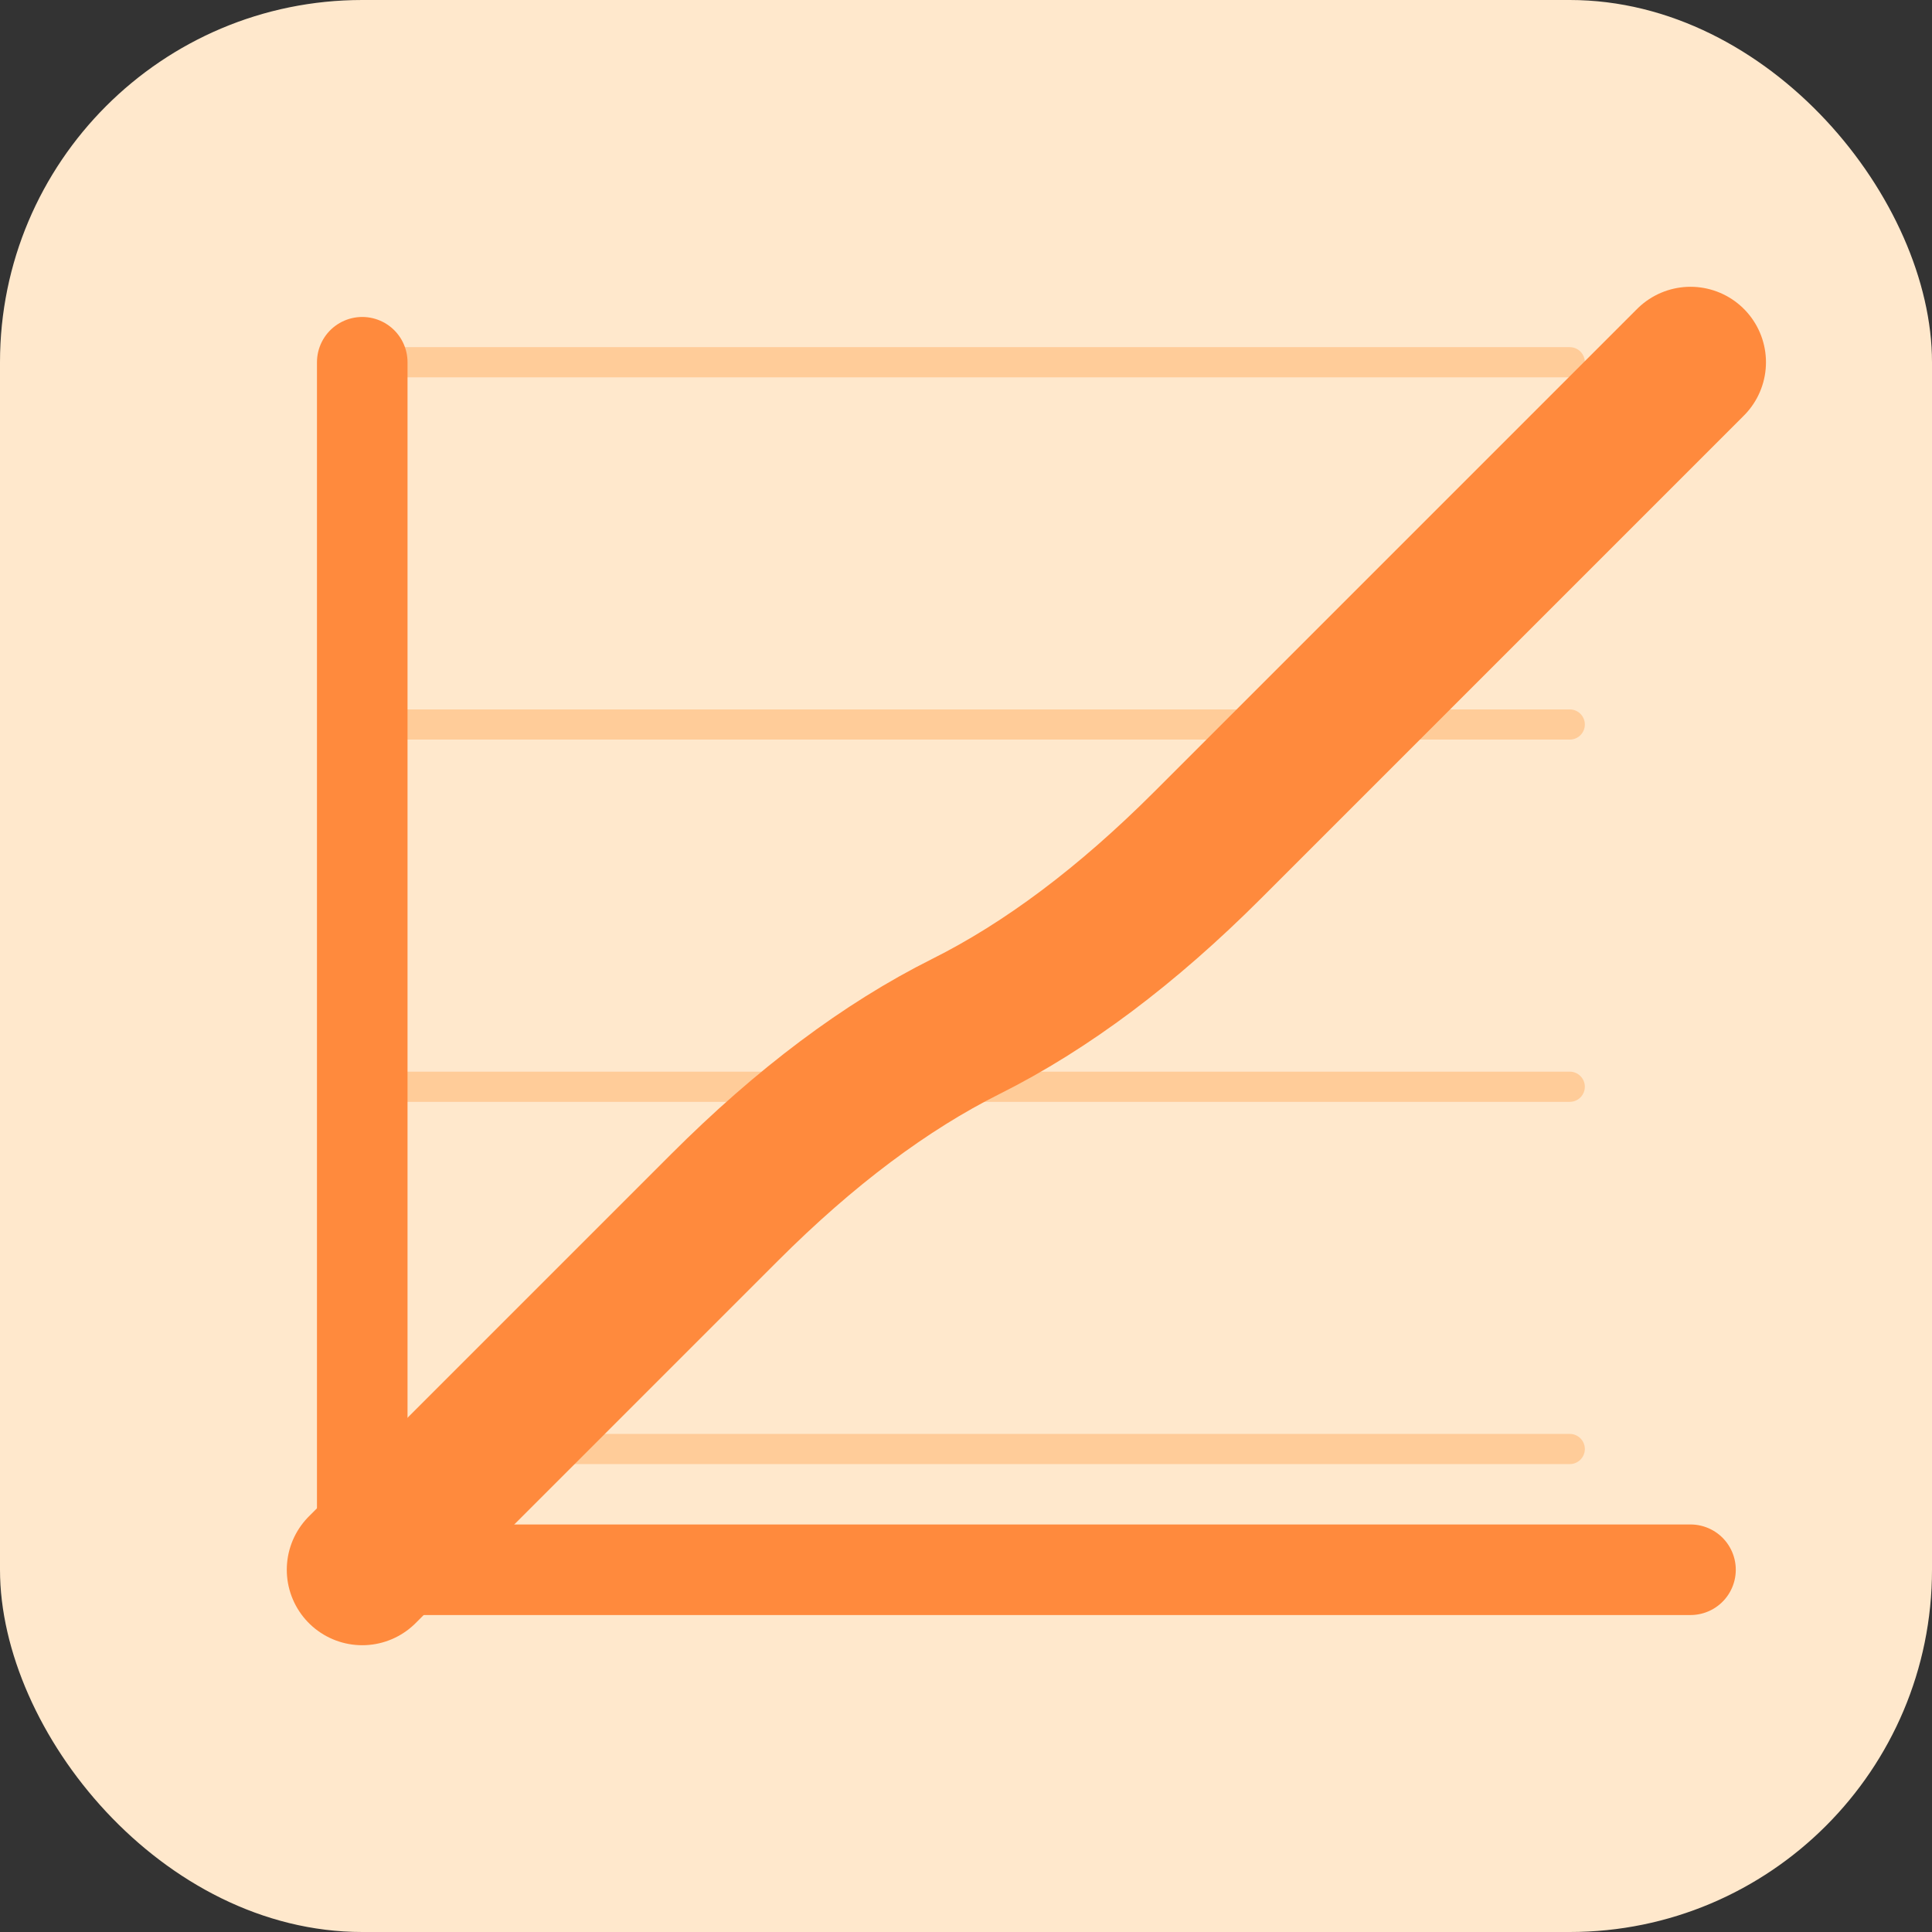
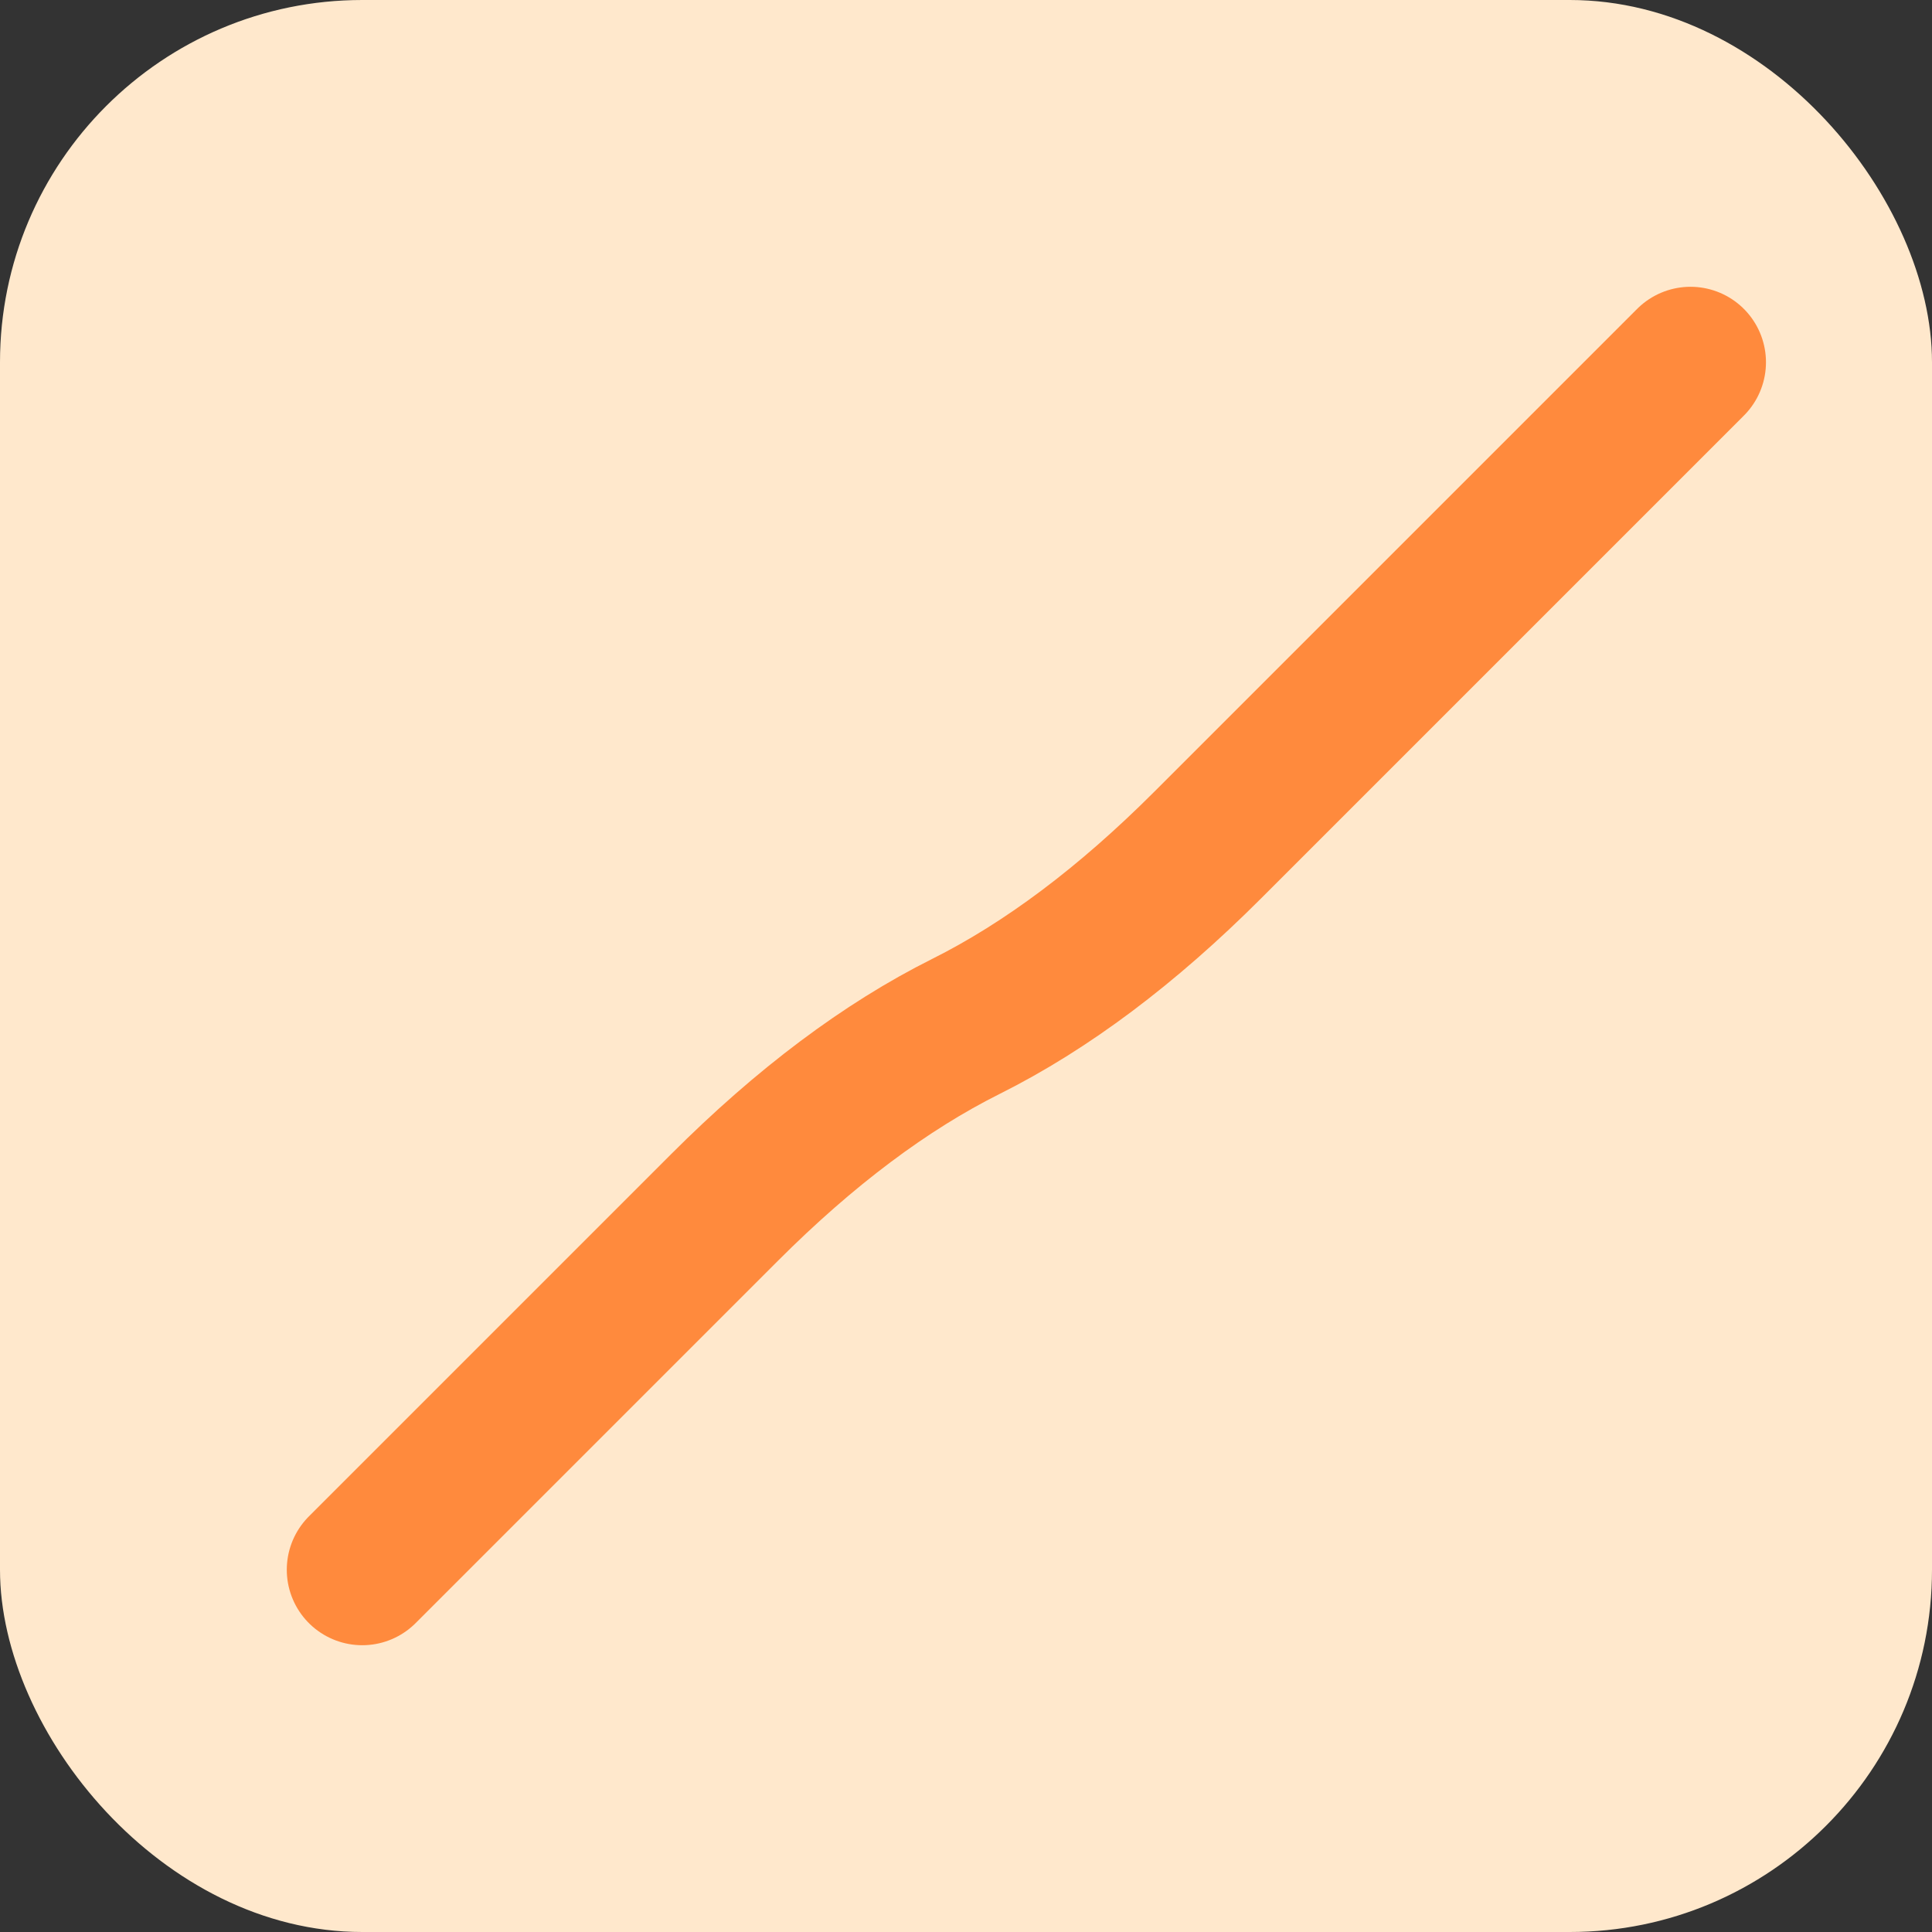
<svg xmlns="http://www.w3.org/2000/svg" width="32" height="32" viewBox="0 0 32 32" fill="none">
  <rect x="0" y="0" width="32" height="32" fill="#333333" stroke="none" />
  <rect width="32" height="32" rx="6" fill="#FFE8CC" />
-   <path d="M6 6H26M6 12H26M6 18H26M6 24H26" stroke="#FFCC99" stroke-width="0.5" stroke-linecap="round" />
  <path d="M6 26Q10 22, 12 20Q14 18, 16 17Q18 16, 20 14Q22 12, 24 10Q26 8, 28 6" stroke="#FF8A3D" stroke-width="2.5" stroke-linecap="round" stroke-linejoin="round" fill="none" />
-   <path d="M6 26V6M6 26H28" stroke="#FF8A3D" stroke-width="1.5" stroke-linecap="round" />
</svg>